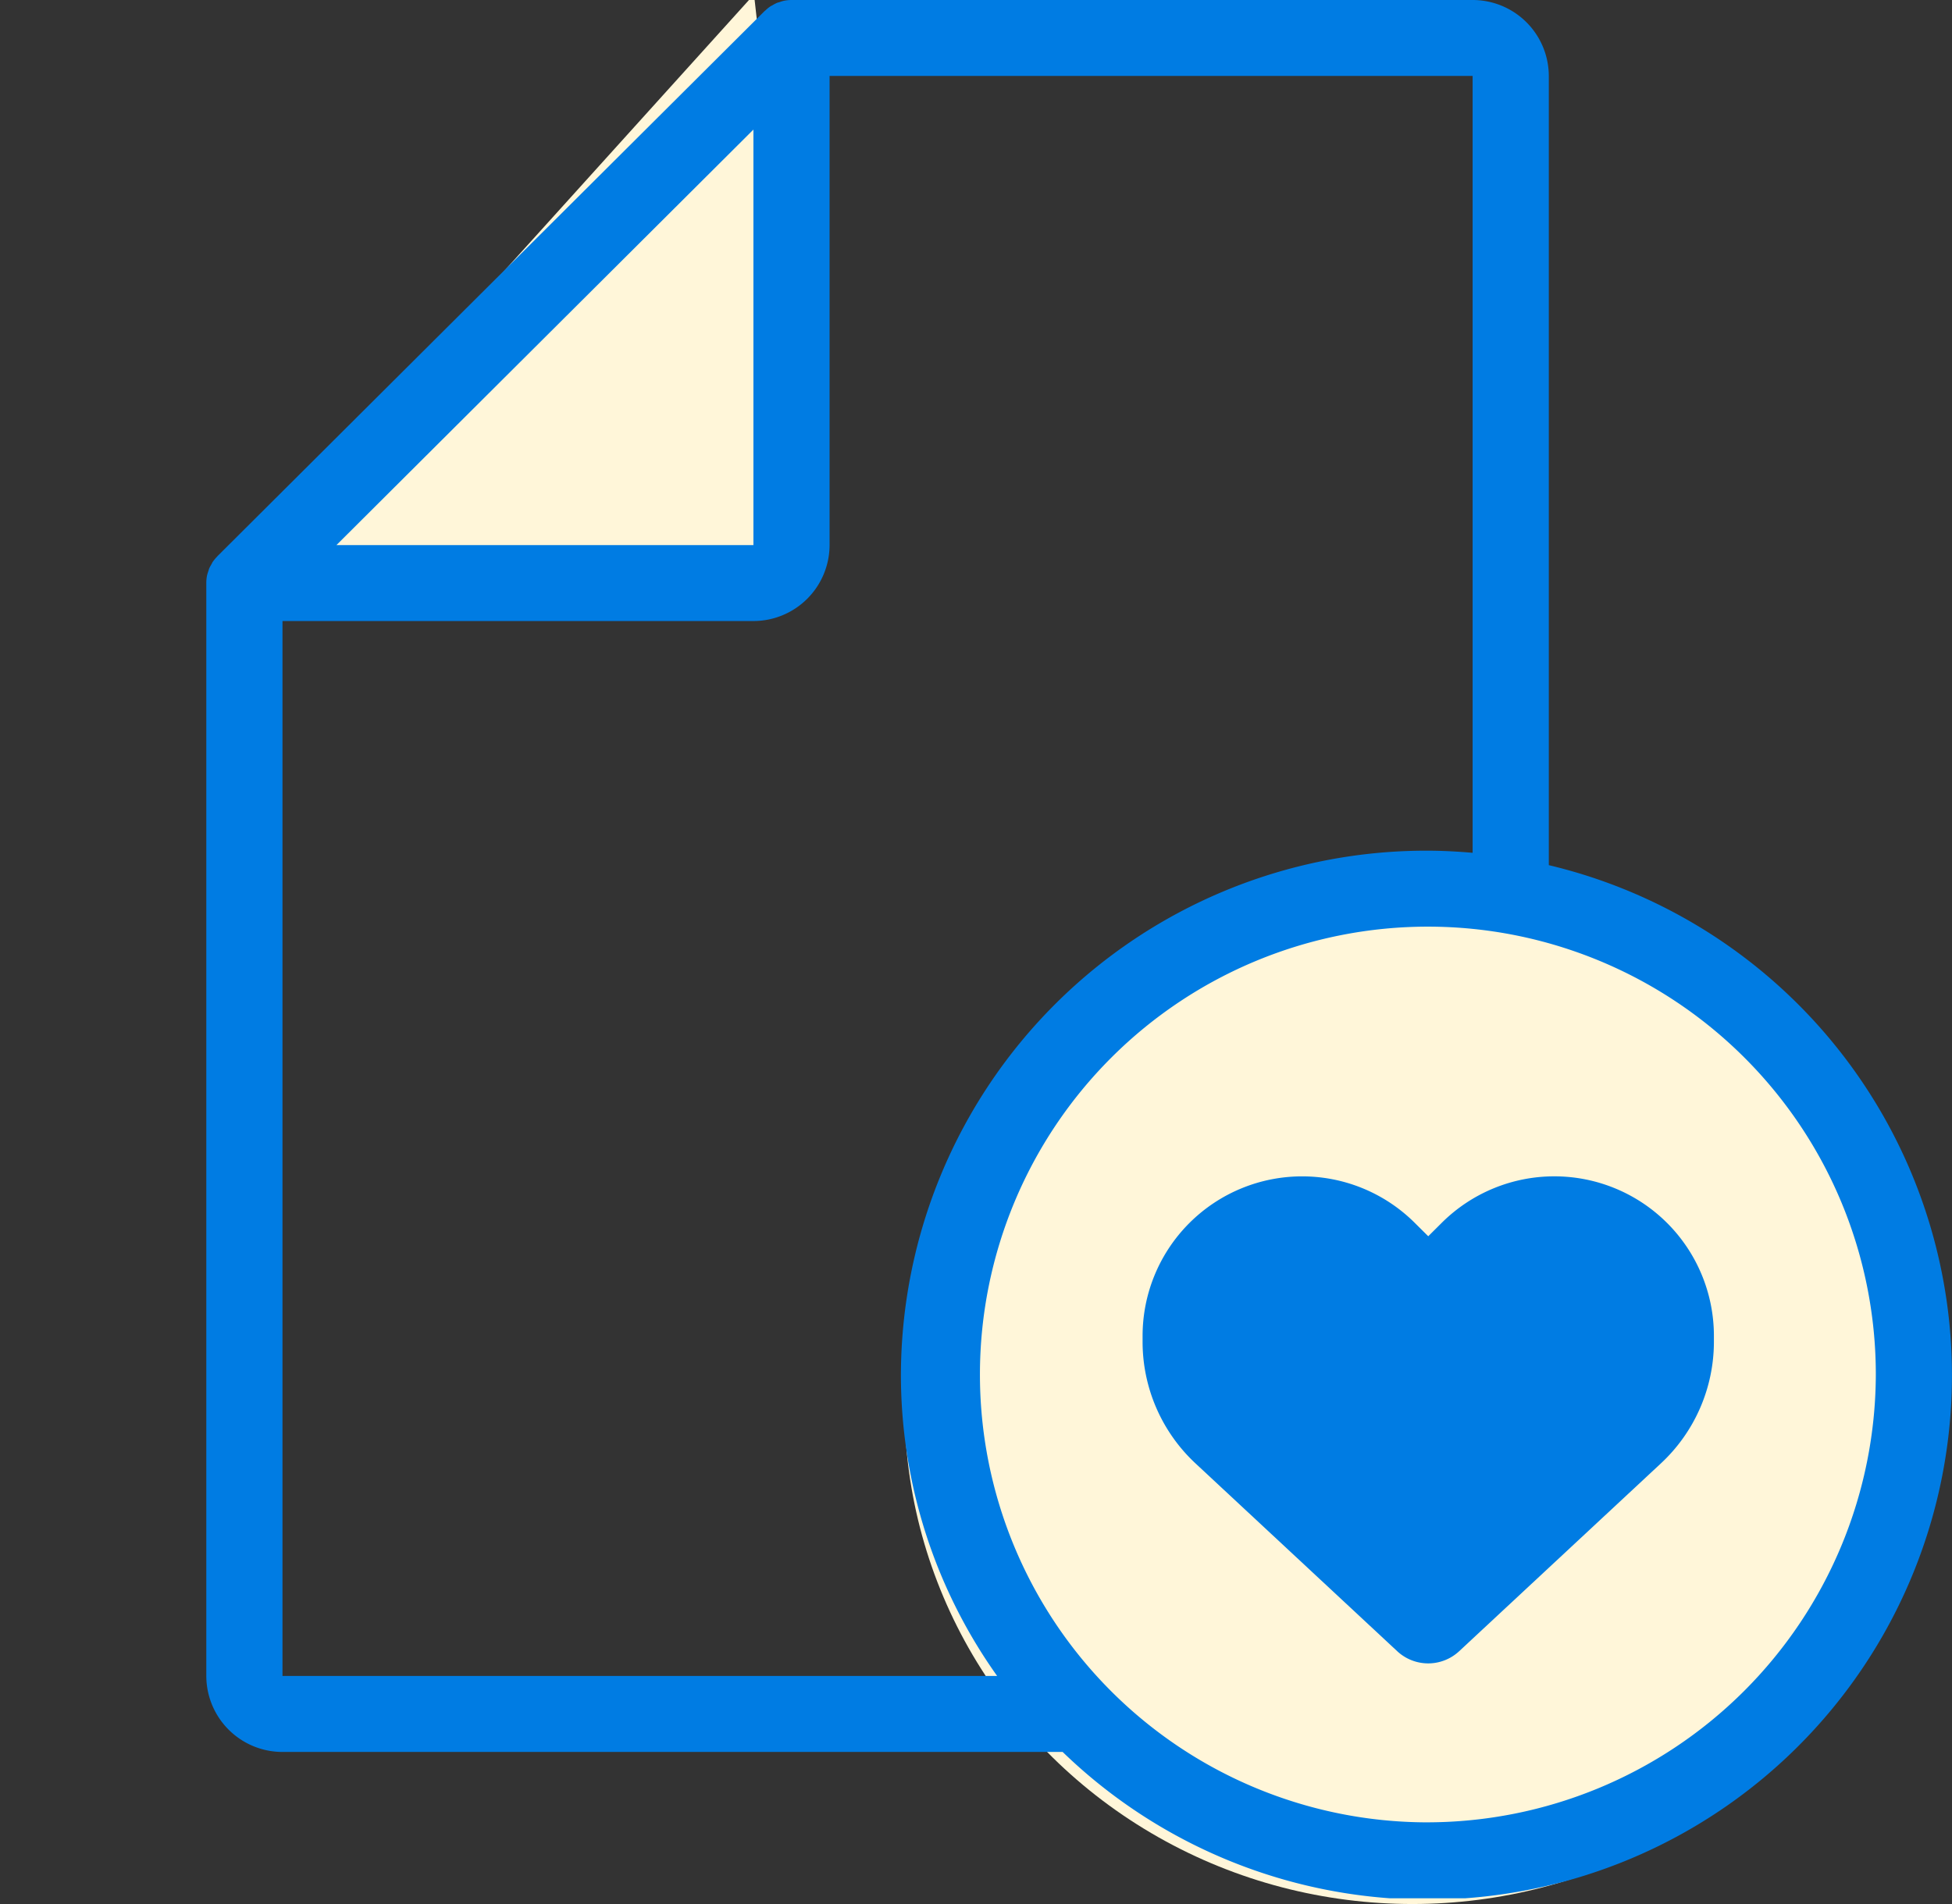
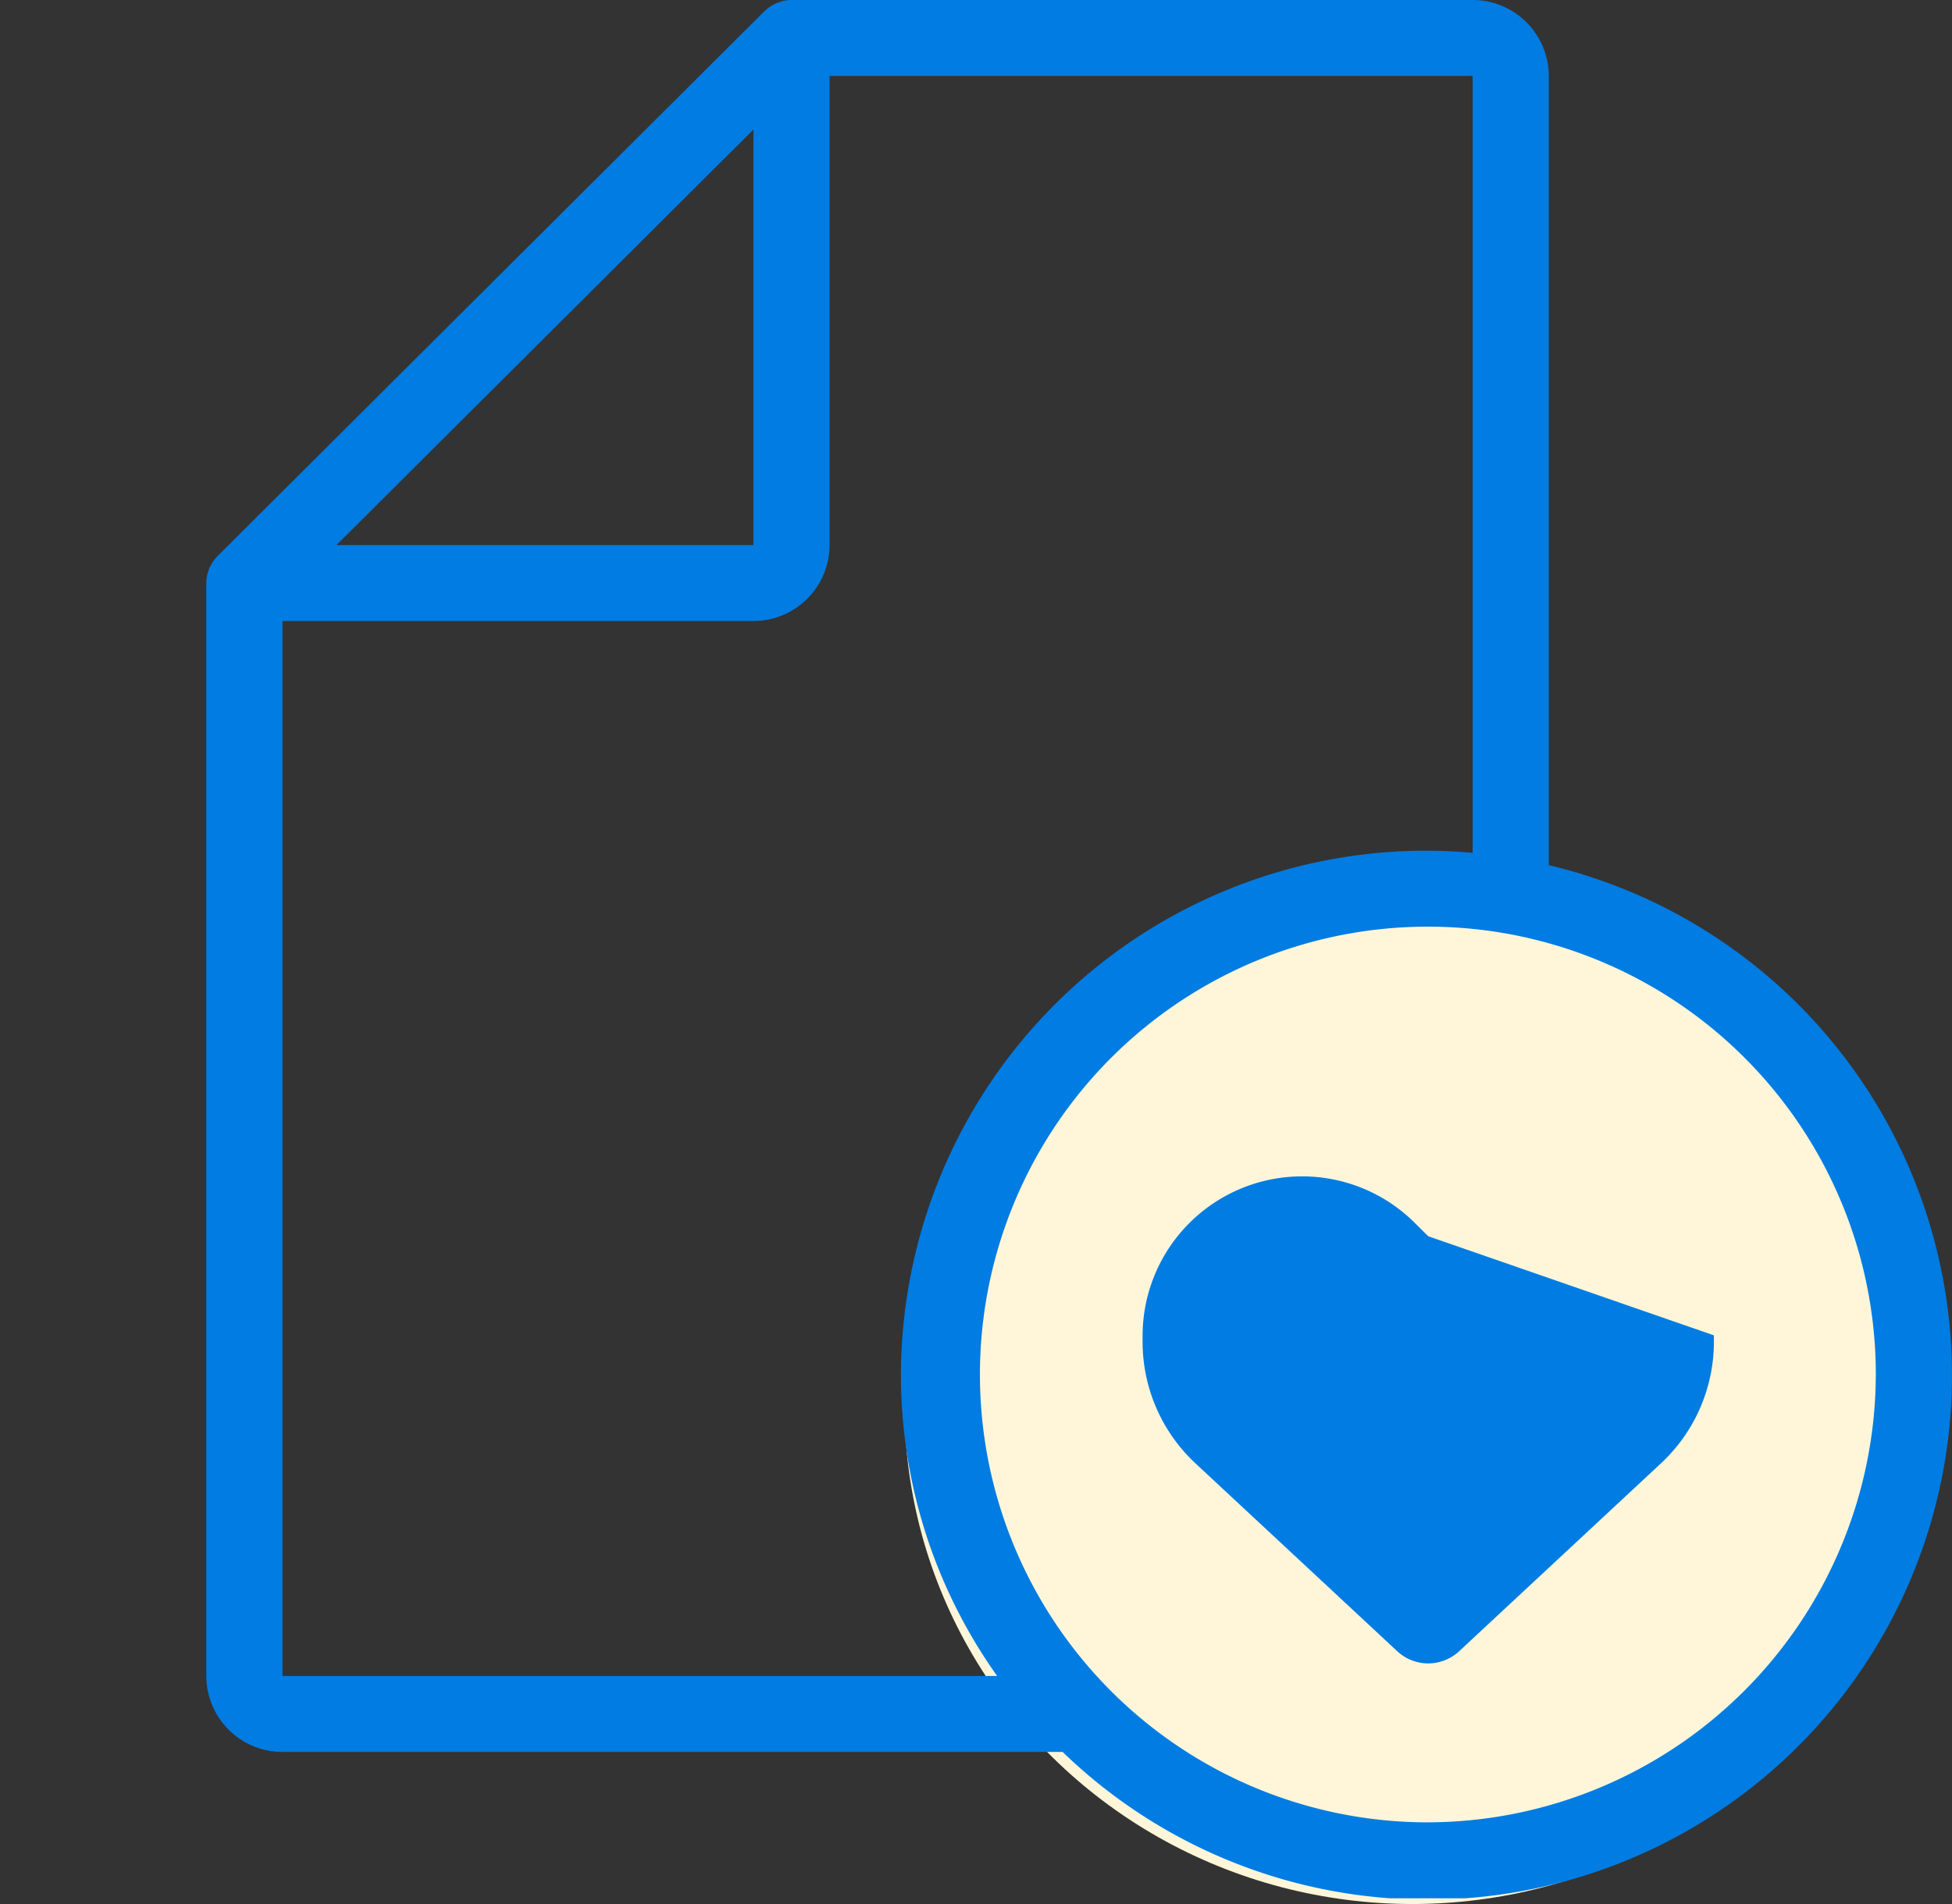
<svg xmlns="http://www.w3.org/2000/svg" width="123" height="120" viewBox="0 0 123 120">
  <rect x="0" y="0" width="123" height="120" fill="#333333" stroke="none" />
  <defs>
    <clipPath id="clip-path">
      <rect id="長方形_3438" data-name="長方形 3438" width="110" height="119.638" fill="#007ce3" />
    </clipPath>
  </defs>
  <g id="icon_04" transform="translate(-4537 -7036.637)">
    <rect id="長方形_3420" data-name="長方形 3420" width="119.638" height="119.638" transform="translate(4537 7036.999)" fill="none" />
    <ellipse id="楕円形_12" data-name="楕円形 12" cx="31.999" cy="31.405" rx="31.999" ry="31.405" transform="translate(4593.998 7093.827)" fill="#fff6d9" />
    <g id="グループ_3280" data-name="グループ 3280" transform="translate(4550 7036.637)" clip-path="url(#clip-path)">
-       <path id="パス_305" data-name="パス 305" d="M23.96.035l24,27L.04,26.963Z" transform="translate(54.576 17.661) rotate(132)" fill="#fff6d9" />
      <path id="パス_93" data-name="パス 93" d="M84.594,54.526V4.786A4.8,4.8,0,0,0,79.794,0H36.876A2.416,2.416,0,0,0,36.4.048a2.219,2.219,0,0,0-.28.085c-.056.018-.114.029-.169.051a2.532,2.532,0,0,0-.276.147c-.046.026-.094.045-.136.074a2.267,2.267,0,0,0-.306.25c-.018.016-.038.028-.056.044L.7,35.054c-.013.014-.023.031-.036.044a2.43,2.43,0,0,0-.26.316c-.029.043-.048.092-.073.136a2.428,2.428,0,0,0-.148.275c-.023.054-.034.111-.052.165a2.48,2.48,0,0,0-.086.282A2.4,2.4,0,0,0,0,36.747v68.883a4.8,4.8,0,0,0,4.8,4.786H53.96A33.047,33.047,0,1,0,84.594,54.526M34.474,8.168V34.354H8.2ZM4.8,39.14H34.474a4.8,4.8,0,0,0,4.8-4.786V4.786H79.794V53.748c-.96-.084-1.928-.134-2.909-.134A33.1,33.1,0,0,0,43.769,86.626a32.743,32.743,0,0,0,6.062,19H4.8Zm72.086,75.713A28.226,28.226,0,1,1,105.2,86.626a28.3,28.3,0,0,1-28.316,28.226" fill="#007ce3" />
-       <path id="Icon_fa-solid-heart" data-name="Icon fa-solid-heart" d="M3.347,21.067l12.7,11.826a2.864,2.864,0,0,0,3.9,0l12.7-11.826A10.472,10.472,0,0,0,36,13.391v-.407A10.055,10.055,0,0,0,18.843,5.9L18,6.739,17.155,5.9A10.055,10.055,0,0,0,0,12.985v.407A10.472,10.472,0,0,0,3.347,21.067Z" transform="translate(58.997 71.175)" fill="#007ce3" />
+       <path id="Icon_fa-solid-heart" data-name="Icon fa-solid-heart" d="M3.347,21.067l12.7,11.826a2.864,2.864,0,0,0,3.9,0l12.7-11.826A10.472,10.472,0,0,0,36,13.391v-.407L18,6.739,17.155,5.9A10.055,10.055,0,0,0,0,12.985v.407A10.472,10.472,0,0,0,3.347,21.067Z" transform="translate(58.997 71.175)" fill="#007ce3" />
    </g>
  </g>
</svg>